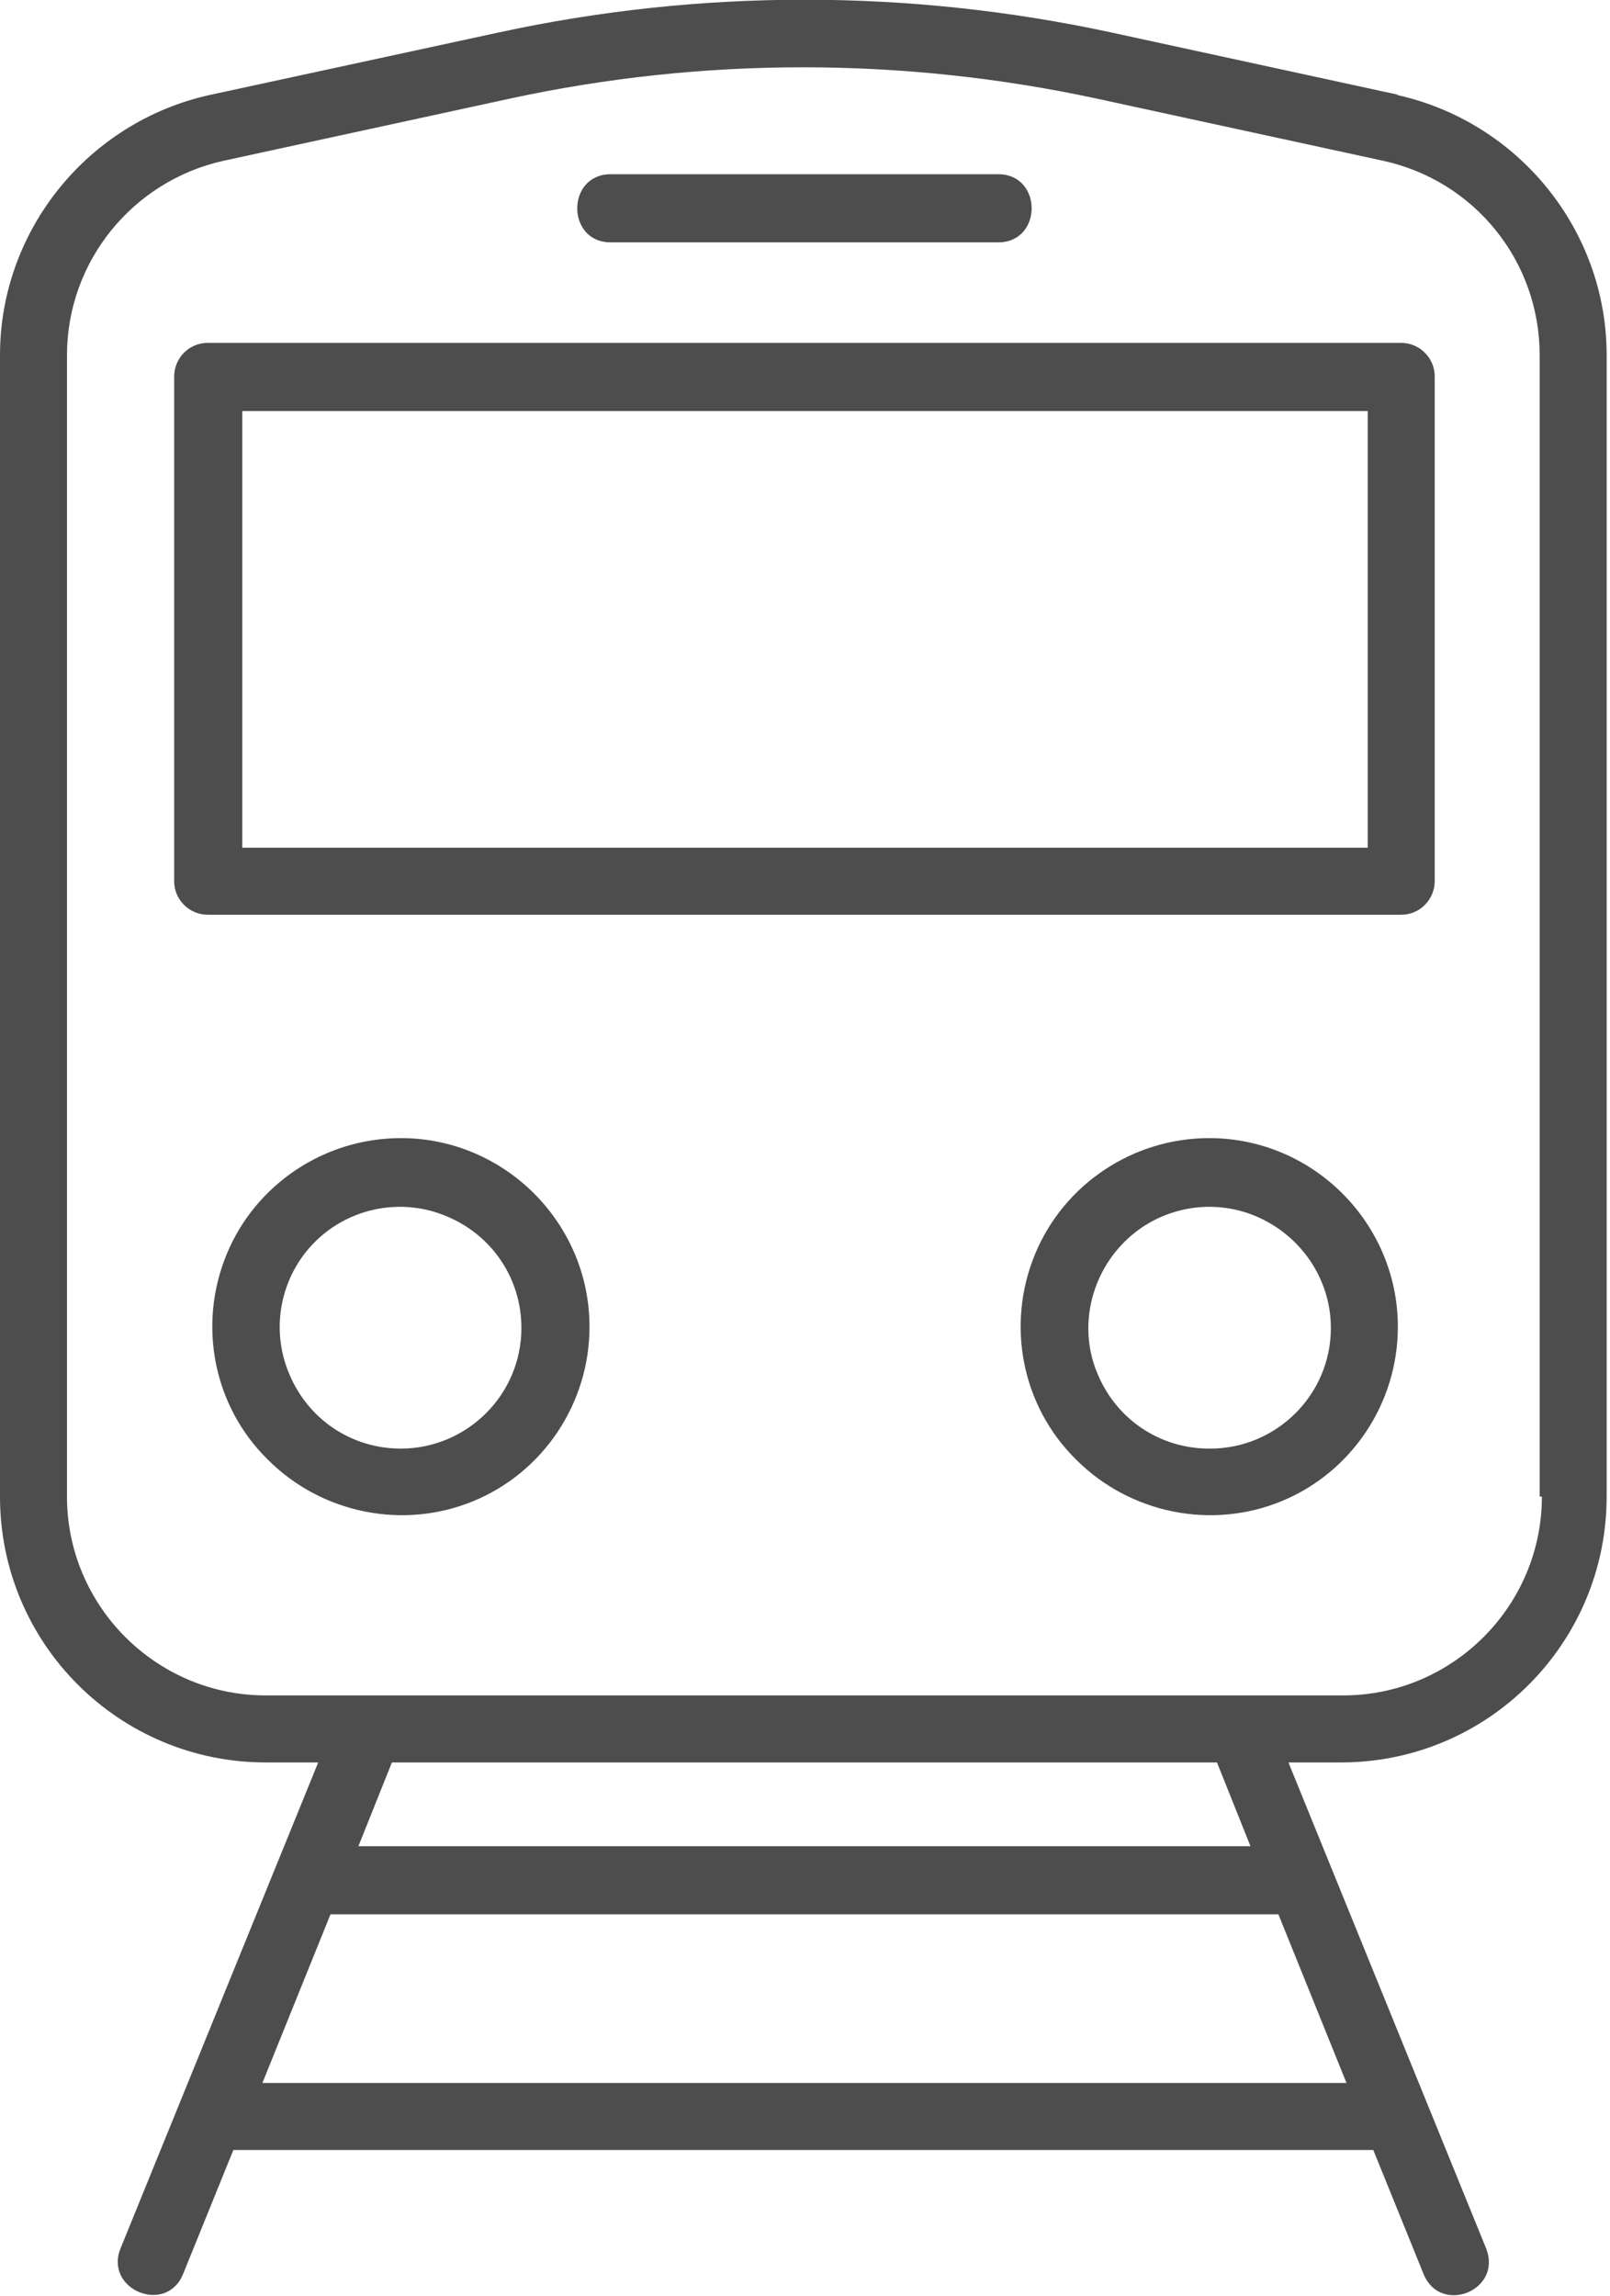
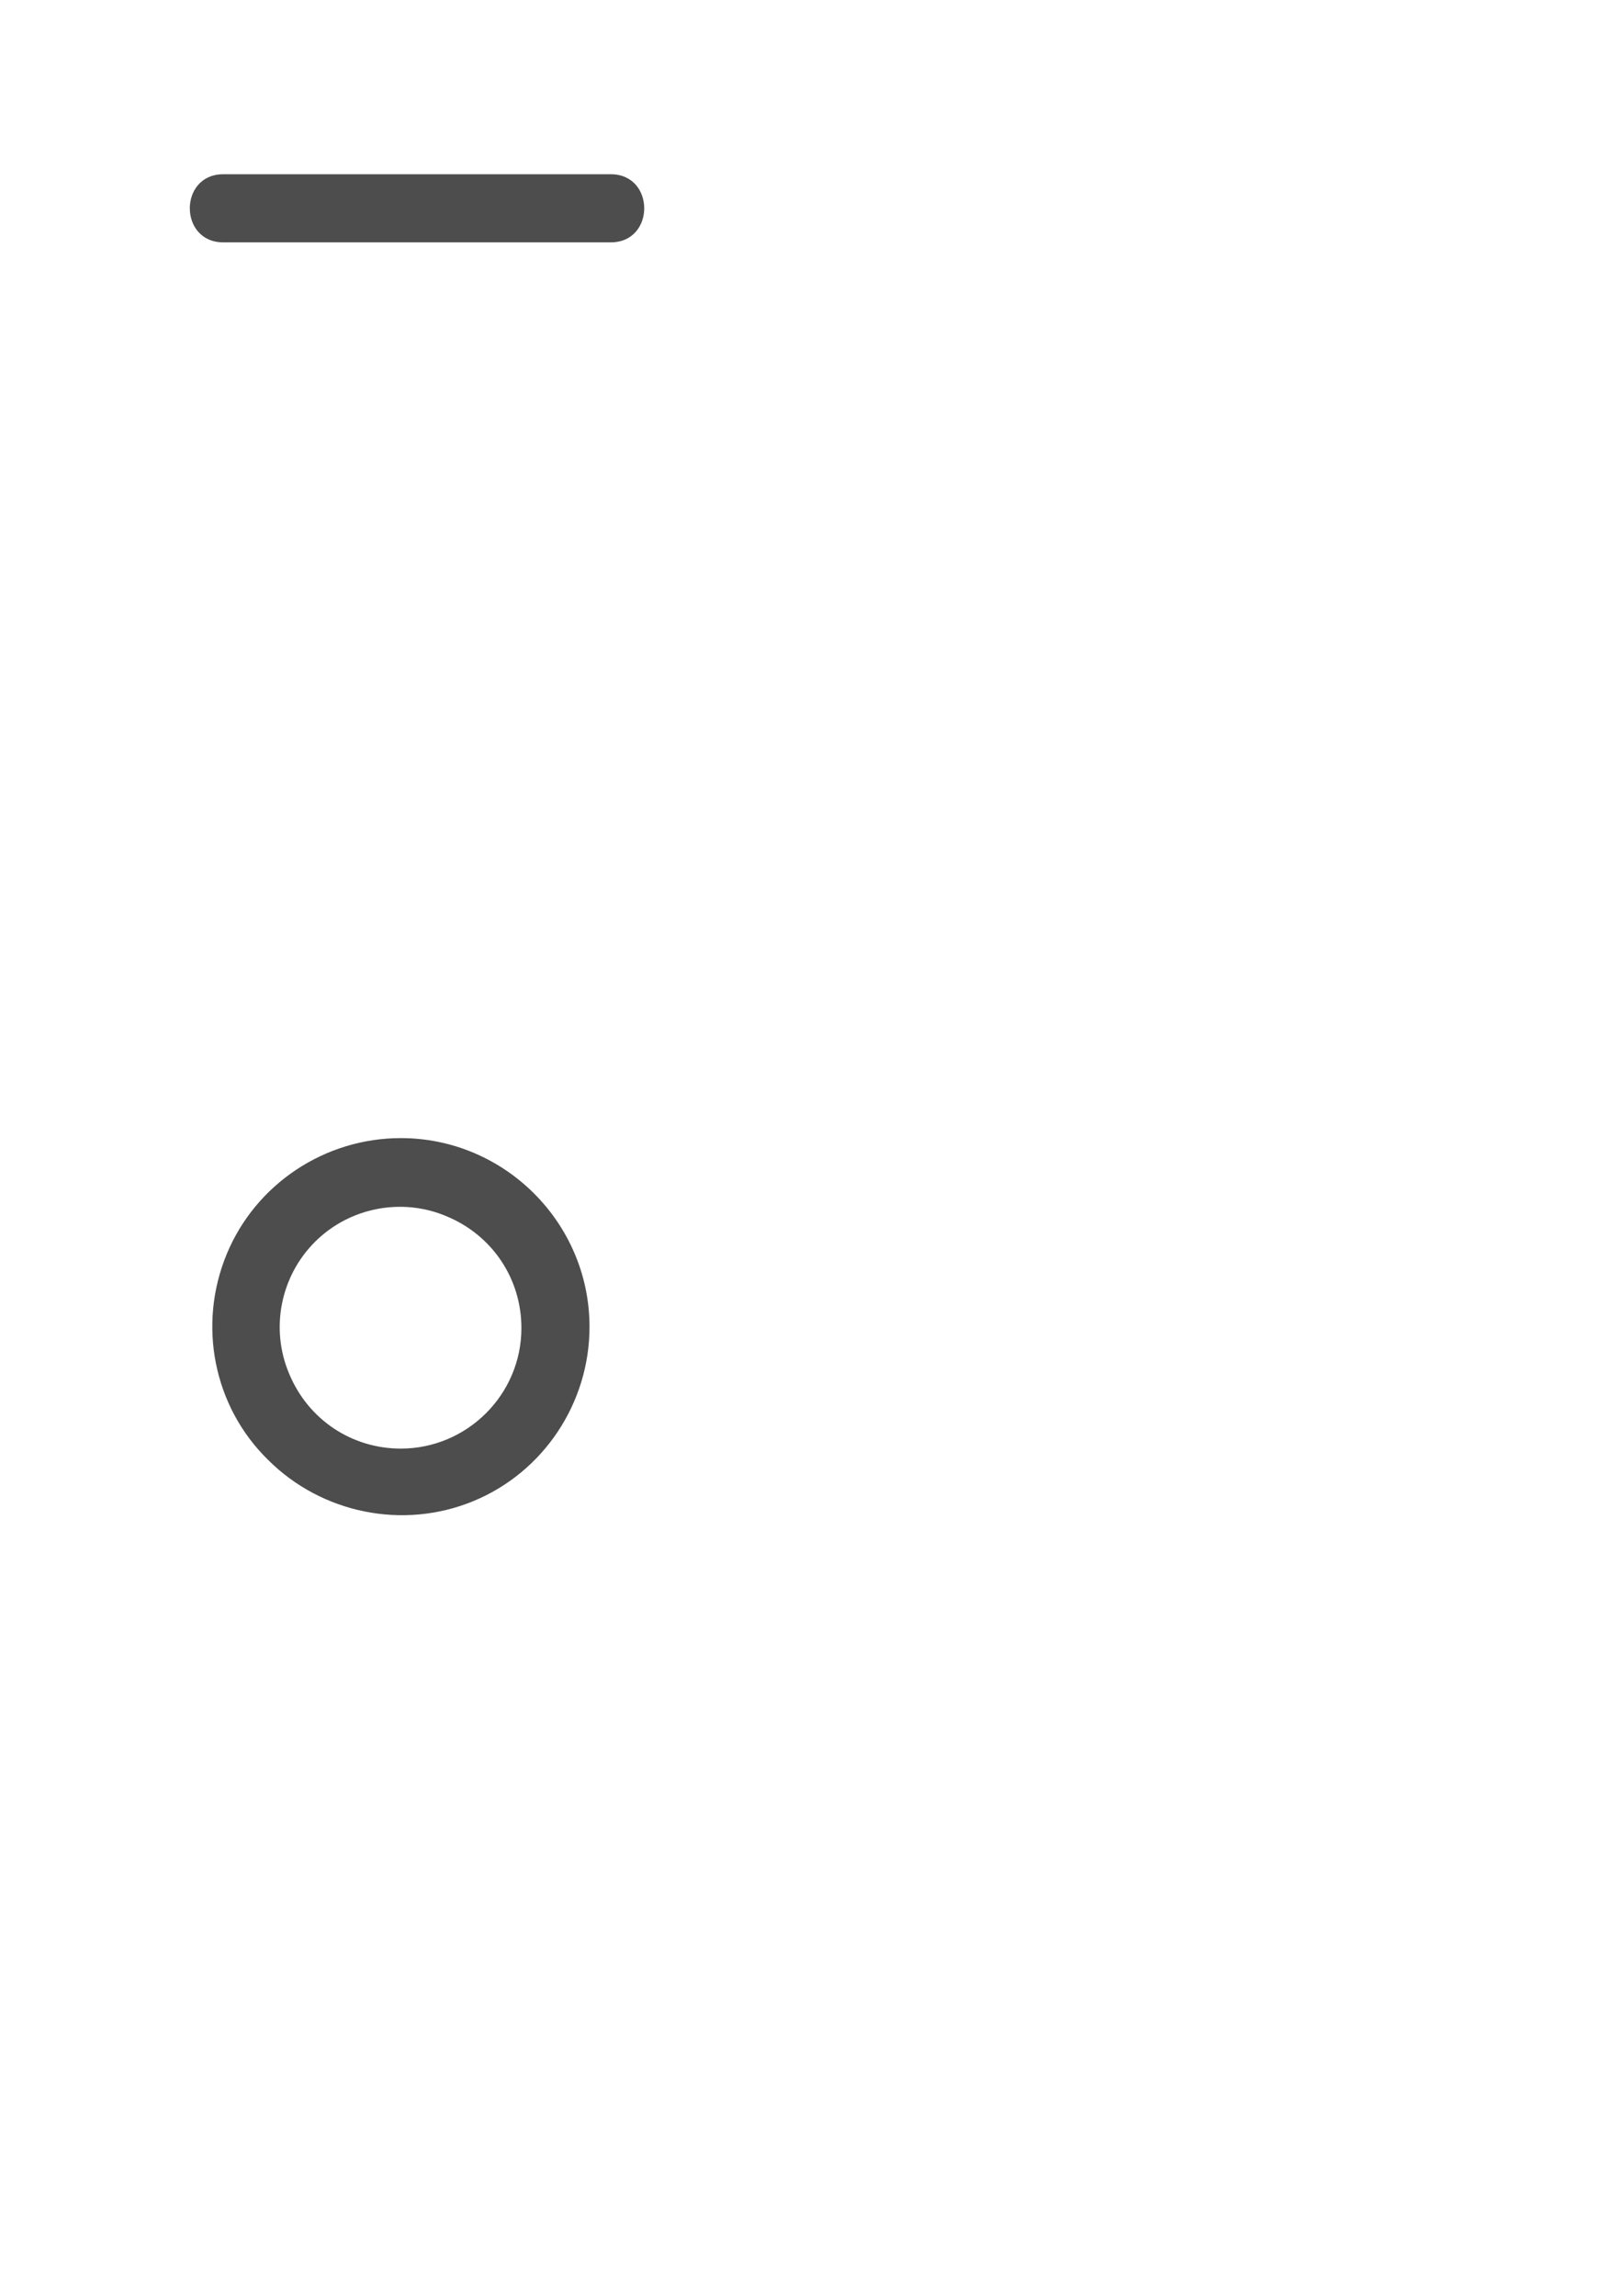
<svg xmlns="http://www.w3.org/2000/svg" id="_レイヤー_2" data-name="レイヤー 2" viewBox="0 0 14.42 20.56">
  <defs>
    <style>
      .cls-1 {
        fill: #4d4d4d;
      }
    </style>
  </defs>
  <g id="_レイヤー_1-2" data-name="レイヤー 1">
    <g>
-       <path class="cls-1" d="m12.53.85l-2.58-.56C8.14-.1,6.27-.1,4.47.29L1.88.85C.79,1.09,0,2.06,0,3.18v10.22c0,1.32,1.07,2.38,2.38,2.38h.47l-1.77,4.35c-.15.37.41.6.56.23l.45-1.11h10.21l.45,1.11c.15.37.71.15.56-.23l-1.77-4.35h.47c1.32,0,2.38-1.07,2.38-2.38V3.18c0-1.12-.79-2.09-1.88-2.33h0ZM2.35,18.65l.61-1.51h8.49l.61,1.51H2.35Zm8.86-2.12H3.21l.3-.75h7.39l.3.75Zm2.6-3.13c0,.98-.8,1.78-1.78,1.78H2.38c-.98,0-1.78-.8-1.78-1.78V3.18c0-.84.59-1.56,1.4-1.74l2.58-.56c1.72-.37,3.5-.37,5.23,0l2.58.56c.82.18,1.4.9,1.4,1.74v10.22Z" />
-       <path class="cls-1" d="m12.55,3.07H1.86c-.17,0-.3.14-.3.3v4.52c0,.17.14.3.3.3h10.69c.17,0,.3-.14.3-.3V3.37c0-.17-.14-.3-.3-.3h0ZM2.17,7.59v-3.91h10.08v3.91H2.17Z" />
-       <path class="cls-1" d="m10.83,10.19c-.68,0-1.3.41-1.56,1.04-.26.63-.12,1.36.37,1.84.48.48,1.21.63,1.84.37.63-.26,1.04-.88,1.04-1.56,0-.93-.76-1.69-1.69-1.69h0Zm0,2.78c-.44,0-.83-.26-1-.67-.17-.4-.07-.87.24-1.18.31-.31.78-.4,1.18-.23.4.17.67.56.67,1,0,.6-.49,1.08-1.08,1.08h0Z" />
      <path class="cls-1" d="m3.59,10.19c-.68,0-1.3.41-1.56,1.04-.26.63-.12,1.36.37,1.84.48.48,1.21.63,1.84.37.63-.26,1.04-.88,1.04-1.56,0-.93-.76-1.69-1.69-1.69h0Zm0,2.78c-.44,0-.83-.26-1-.67-.17-.4-.08-.87.23-1.18.31-.31.78-.4,1.18-.23.41.17.67.56.67,1,0,.6-.49,1.08-1.08,1.08h0Z" />
-       <path class="cls-1" d="m5.47,2.17h3.47c.4,0,.4-.61,0-.61h-3.47c-.4,0-.4.61,0,.61h0Z" />
+       <path class="cls-1" d="m5.47,2.17c.4,0,.4-.61,0-.61h-3.47c-.4,0-.4.61,0,.61h0Z" />
    </g>
  </g>
</svg>